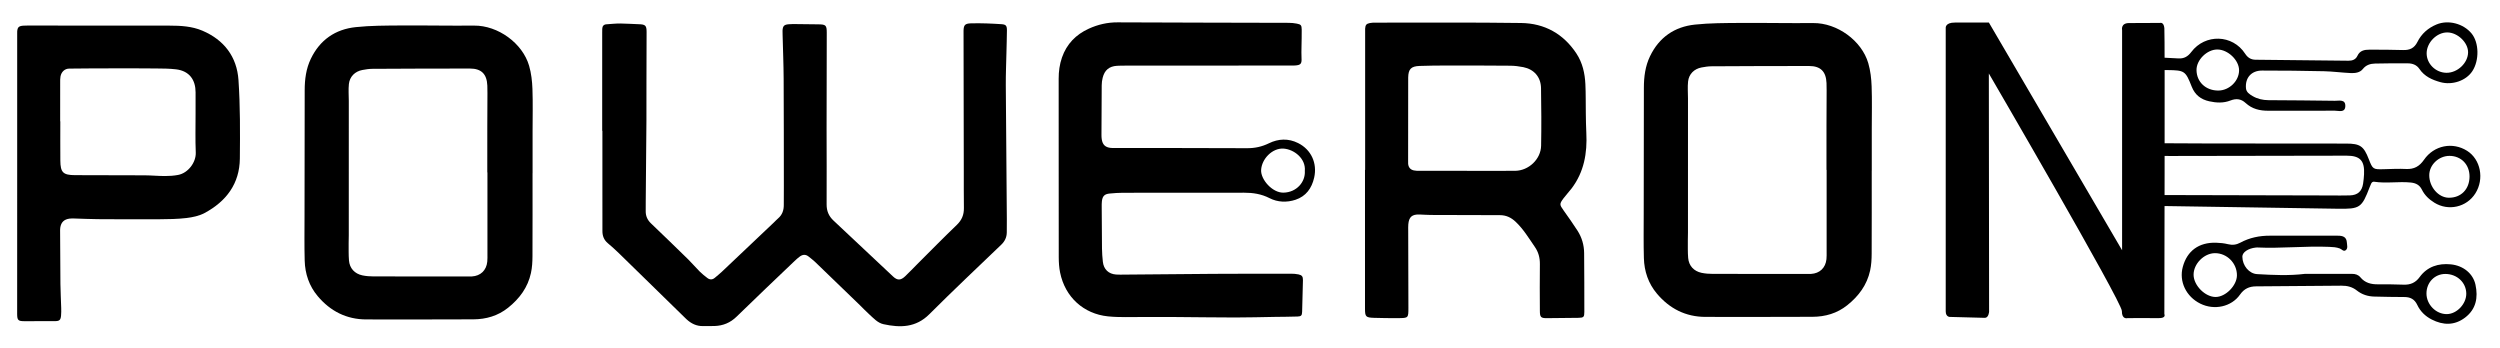
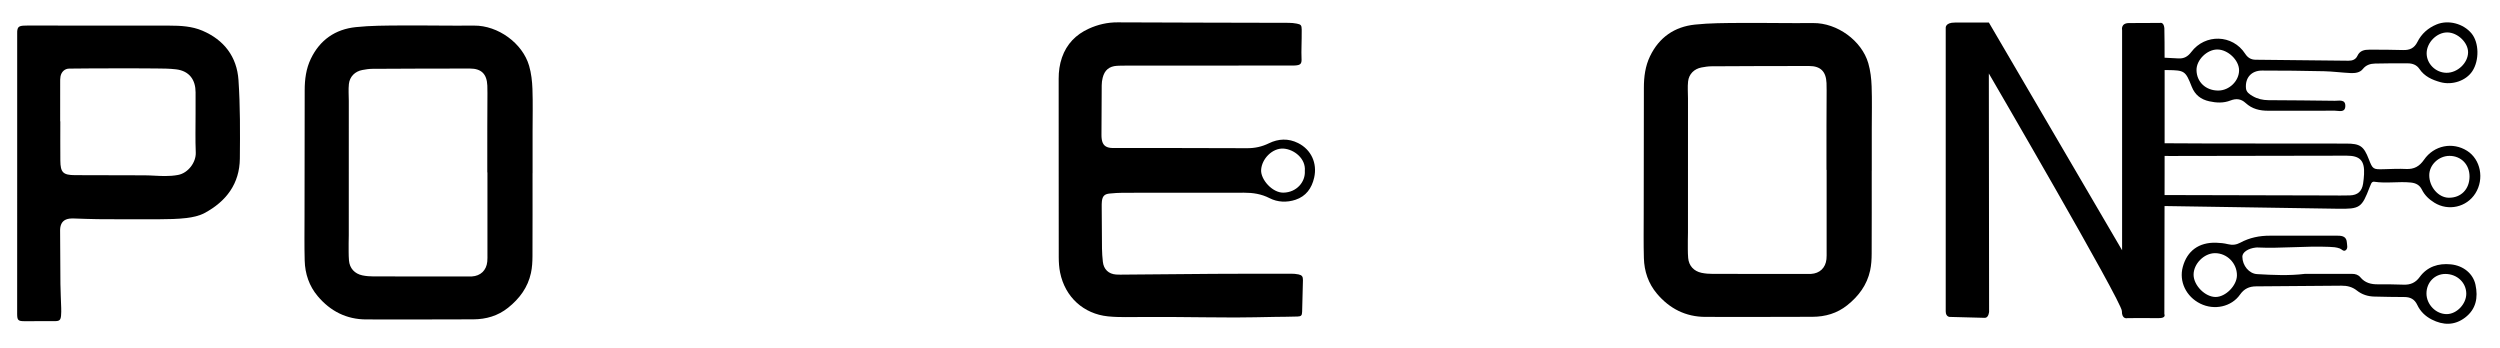
<svg xmlns="http://www.w3.org/2000/svg" xml:space="preserve" style="enable-background:new 0 0 1972.91 274.96;" viewBox="0 0 1972.91 274.96" y="0px" x="0px" id="Layer_1" version="1.1">
  <g>
    <path d="M1539.51,250.12c0,0-4.03,0.62-4.02-4.42c0.01-5.04,0-223.62,0-223.62s-0.53-4.33,7.28-4.27c7.81,0.06,26.79,0,26.79,0   l105.12,179.69V23.7c0,0-1.25-5.5,5.5-5.5c6.75,0,24.42-0.11,24.42-0.11s2.9-0.98,3.43,4.03s0,225.76,0,225.76s1.78,3.32-4.65,3.18   s-24.43,0-24.43,0s-4.55,1.37-4.45-5.65c0.1-7.02-104.98-187.42-104.98-187.42l0.2,188.04c0,0-0.31,4.63-3.2,4.8" />
    <path d="M1477.1,134.62c0,21.82,0.06,43.65-0.05,65.47c-0.02,4.47-0.26,9.04-1.21,13.39c-2.47,11.36-9.03,20.19-18.03,27.38   c-8.05,6.43-17.36,9.1-27.42,9.15c-28.15,0.14-56.31,0.1-84.46,0.07c-15.67-0.02-28.38-6.53-38.34-18.34   c-6.78-8.04-10.02-17.67-10.3-28.1c-0.32-11.65-0.14-23.32-0.13-34.98c0.03-33.15,0.09-66.31,0.13-99.46   c0.01-8.57,1.07-16.95,4.83-24.79c7.17-14.93,19.31-23.3,35.47-25.01c11.72-1.24,23.59-1.21,35.4-1.3   c19.32-0.14,38.65,0.28,57.97,0.1c18.82-0.17,38.26,13.83,43.44,31.74c1.69,5.84,2.4,12.09,2.62,18.19   c0.41,11.15,0.11,22.32,0.11,33.48c0,11,0,21.99,0,32.99C1477.12,134.62,1477.11,134.62,1477.1,134.62z M1441.51,134.07   c-0.04,0-0.08,0-0.12,0c0-11.83-0.02-23.66,0.01-35.5c0.02-9,0.08-18,0.11-27c0.01-2-0.01-4-0.09-6   c-0.36-9.09-4.64-13.47-13.73-13.48c-25.66-0.02-51.33,0.09-76.99,0.23c-2.64,0.01-5.31,0.43-7.92,0.92   c-5.76,1.08-9.97,5.19-10.61,11.05c-0.48,4.42-0.07,8.93-0.07,13.4c0,35.33-0.01,70.66-0.02,105.99c0,2-0.12,4-0.1,6   c0.04,4.64-0.14,9.31,0.26,13.92c0.52,6.12,4.46,10.42,10.57,11.71c2.9,0.61,5.94,0.82,8.91,0.83c25,0.07,49.99,0.04,74.99,0.04   c0.83,0,1.67,0.03,2.5-0.02c6.84-0.4,11.45-4.76,12.16-11.61c0.21-1.98,0.14-3.99,0.14-5.99   C1441.51,177.07,1441.51,155.57,1441.51,134.07z" />
-     <path d="M1077.32,134.06c0-36.31,0-72.63,0-108.94c0-0.83-0.05-1.67,0-2.5c0.18-2.88,0.96-3.9,3.73-4.44   c1.46-0.29,2.98-0.31,4.48-0.31c38.31,0.03,76.63-0.27,114.94,0.28c18.41,0.27,33.31,8.47,43.61,24.12   c4.81,7.31,6.64,15.6,7.05,24.16c0.37,7.65,0.21,15.32,0.34,22.98c0.08,5.16,0.14,10.32,0.4,15.47   c0.82,15.9-1.77,30.88-11.68,43.91c-2.01,2.64-4.34,5.04-6.32,7.71c-3.33,4.5-3.19,4.99,0.1,9.62c3.75,5.29,7.54,10.57,11.02,16.04   c3.37,5.29,5.09,11.24,5.15,17.52c0.15,15.49,0.15,30.98,0.16,46.48c0,4.02-0.54,4.58-4.66,4.66c-8.33,0.16-16.65,0.24-24.98,0.26   c-4.63,0.01-5.42-0.77-5.45-5.63c-0.08-12.33-0.14-24.65,0.01-36.98c0.06-5.03-1.12-9.48-3.98-13.62   c-4.72-6.84-8.97-13.99-15.12-19.8c-3.61-3.41-7.51-5.26-12.48-5.26c-18.16,0.01-36.31-0.06-54.47-0.15   c-2.99-0.01-5.98-0.27-8.97-0.36c-5.88-0.19-8.3,1.92-8.81,7.72c-0.14,1.65-0.09,3.33-0.08,4.99c0.05,20.32,0.11,40.65,0.15,60.97   c0.01,7.97-0.02,8.05-8.1,8.1c-6.33,0.03-12.66-0.03-18.98-0.23c-6.56-0.21-7.17-0.87-7.17-7.29   c-0.02-36.48-0.01-72.96-0.01-109.44C1077.23,134.06,1077.27,134.06,1077.32,134.06z M1157.69,134.8c0,0.01,0,0.01,0,0.02   c12.66,0,25.33,0.08,37.99-0.02c10.64-0.08,20.31-9.15,20.51-19.8c0.29-15.16,0.18-30.33-0.07-45.49   c-0.14-8.7-5.48-14.81-13.94-16.51c-3.41-0.69-6.92-1.11-10.39-1.14c-16.66-0.15-33.33-0.16-49.99-0.15   c-7.16,0.01-14.33,0.07-21.49,0.33c-6.81,0.25-8.91,2.53-9.02,9.2c-0.01,0.5,0,1,0,1.5c-0.02,21.33-0.04,42.66-0.06,63.99   c0,0.83-0.06,1.67,0.02,2.5c0.26,2.82,1.7,4.63,4.48,5.26c1.44,0.33,2.97,0.31,4.47,0.31   C1132.7,134.81,1145.19,134.8,1157.69,134.8z" />
    <path d="M835.48,132.6c0-23.5,0.02-46.99-0.02-70.49c-0.01-5.71,0.72-11.28,2.6-16.7c3.71-10.7,10.99-18.14,21.14-22.76   c7.18-3.27,14.7-5.05,22.73-5.01c44.99,0.21,89.99,0.25,134.98,0.38c2.15,0.01,4.33,0.2,6.44,0.61c3.3,0.64,3.86,1.28,3.91,4.7   c0.07,4.5-0.11,9-0.16,13.49c-0.03,2.98-0.15,5.97,0.02,8.94c0.27,4.52-0.59,5.64-5.17,5.92c-1.66,0.1-3.33,0.04-5,0.04   c-42.83,0.02-85.66,0.04-128.49,0.07c-2.33,0-4.67-0.01-7,0.14c-6.15,0.39-9.77,3.4-11.28,9.47c-0.48,1.92-0.73,3.94-0.75,5.92   c-0.12,13-0.15,26-0.19,38.99c0,1.16,0.03,2.34,0.2,3.49c0.66,4.42,2.81,6.49,7.19,6.93c1.16,0.12,2.33,0.07,3.5,0.07   c34.66,0.03,69.33-0.02,103.99,0.15c6.16,0.03,11.71-1.16,17.28-3.88c7.49-3.66,15.38-4.01,23.07-0.14   c10.33,5.2,15.19,15.92,12.62,27.26c-1.91,8.42-6.47,14.73-14.74,17.46c-6.82,2.25-14.07,2-20.47-1.28   c-6.5-3.33-13.13-4.31-20.23-4.3c-31.83,0.09-63.66,0.02-95.49,0.06c-3.49,0-6.99,0.28-10.46,0.6c-3.99,0.37-5.61,1.98-6.11,5.92   c-0.21,1.65-0.16,3.33-0.16,4.99c0.05,10.83,0.07,21.66,0.22,32.49c0.05,3.49,0.3,6.98,0.68,10.45c0.66,5.98,4.52,9.65,10.47,10.07   c2.16,0.15,4.33,0.08,6.5,0.06c23.48-0.2,46.97-0.46,70.45-0.6c20.33-0.12,40.66-0.11,60.99-0.11c1.99,0,4.01,0.12,5.95,0.54   c2.78,0.59,3.59,1.7,3.54,4.58c-0.16,8.32-0.36,16.63-0.64,24.95c-0.1,2.88-0.75,3.61-3.56,3.71c-5.97,0.21-11.95,0.21-17.93,0.3   c-10.49,0.17-20.97,0.48-31.46,0.47c-15.82-0.01-31.64-0.27-47.46-0.37c-8.16-0.05-16.33,0.04-24.49-0.02   c-9.49-0.07-19.04,0.47-28.44-0.51c-18.89-1.96-33.73-14.99-37.68-34.66c-0.78-3.89-1.04-7.93-1.05-11.91   C835.44,179.6,835.49,156.1,835.48,132.6z M1029.72,134.91c0.9-9.74-8.43-17.08-16.8-17.64c-8.83-0.58-17.26,8.14-17.69,16.91   c-0.37,7.47,8.83,18.01,17.61,17.85C1023.29,151.84,1030.29,143.5,1029.72,134.91z" />
-     <path d="M475.23,103.24c0-25.83,0-51.66,0-77.49c0-1,0-2,0.04-3c0.08-2.14,1.11-3.44,3.34-3.58c3.65-0.24,7.29-0.65,10.94-0.63   c4.82,0.02,9.63,0.44,14.45,0.56c5.25,0.13,6.27,0.99,6.27,6.02c-0.01,13.33-0.08,26.66-0.11,39.99   c-0.02,9.98,0.05,19.96-0.02,29.94c-0.15,21.49-0.37,42.98-0.55,64.47c-0.02,2.33,0.02,4.67-0.02,7c-0.07,3.89,1.32,7.05,4.17,9.77   c9.87,9.44,19.69,18.94,29.45,28.5c3.09,3.03,5.86,6.37,8.93,9.43c1.88,1.87,3.98,3.54,6.09,5.16c1.95,1.49,4,1.48,5.93-0.18   c1.77-1.52,3.62-2.95,5.31-4.55c13.8-13.04,27.57-26.11,41.35-39.17c1.09-1.03,2.09-2.16,3.23-3.13c3.3-2.81,4.53-6.43,4.5-10.66   c-0.04-5,0.05-10,0.05-15c-0.03-28.16,0-56.33-0.16-84.49c-0.06-11.49-0.54-22.97-0.82-34.46c-0.03-1.17-0.11-2.34-0.06-3.5   c0.17-3.64,1.19-4.79,4.73-5.1c1.99-0.17,4-0.15,6-0.14c5.83,0.05,11.66,0.17,17.5,0.2c5.92,0.04,6.68,0.74,6.67,6.57   c-0.05,25.16-0.13,50.33-0.14,75.49c-0.01,20,0.18,40,0.03,59.99c-0.04,5.25,1.68,9.3,5.45,12.83   c15.69,14.67,31.3,29.43,46.98,44.12c3.42,3.2,6.03,3.16,9.56-0.19c3.26-3.09,6.34-6.38,9.53-9.56   c10.38-10.36,20.65-20.83,31.23-30.98c3.94-3.78,5.66-7.99,5.59-13.3c-0.13-9.66-0.07-19.33-0.09-29   c-0.06-36.49-0.13-72.99-0.19-109.48c0-0.5-0.02-1,0-1.5c0.11-4.4,1.14-5.59,5.65-5.76c4.16-0.15,8.33-0.06,12.5,0.05   c3.82,0.1,7.64,0.36,11.46,0.58c3.77,0.22,4.65,1.08,4.62,4.93c-0.05,6-0.26,11.99-0.39,17.99c-0.18,8.32-0.55,16.64-0.5,24.97   c0.21,35.32,0.54,70.64,0.82,105.95c0.03,3.5,0.01,7-0.04,10.5c-0.05,3.85-1.52,6.99-4.36,9.71c-19,18.21-38.15,36.26-56.76,54.86   c-10.65,10.65-23.01,10.74-36.16,7.88c-4.66-1.01-7.92-4.8-11.38-7.9c-2.48-2.22-4.75-4.68-7.14-6.99   c-11.73-11.35-23.46-22.71-35.23-34.02c-1.67-1.61-3.55-3.02-5.36-4.48c-2.27-1.84-4.64-1.7-6.89-0.06   c-1.48,1.07-2.85,2.31-4.17,3.57c-15.29,14.61-30.66,29.15-45.79,43.93c-4.97,4.85-10.69,7.17-17.44,7.38c-3,0.1-6-0.02-9,0.05   c-5.15,0.12-9.36-1.97-13.05-5.37c-0.37-0.34-0.73-0.69-1.08-1.04c-17.39-17-34.77-34.03-52.2-51c-2.86-2.79-5.85-5.45-8.89-8.03   c-3.04-2.57-4.24-5.76-4.21-9.69c0.07-11.5-0.01-23-0.02-34.49c-0.01-14.83,0-29.66,0-44.49   C475.3,103.24,475.27,103.24,475.23,103.24z" />
    <path d="M420.26,136.62c0,21.82,0.06,43.65-0.05,65.47c-0.02,4.47-0.26,9.04-1.21,13.39c-2.47,11.36-9.03,20.19-18.03,27.38   c-8.05,6.43-17.36,9.1-27.42,9.15c-28.15,0.14-56.31,0.1-84.46,0.07c-15.67-0.02-28.38-6.53-38.34-18.34   c-6.78-8.04-10.02-17.67-10.3-28.1c-0.32-11.65-0.14-23.32-0.13-34.98c0.03-33.15,0.09-66.31,0.13-99.46   c0.01-8.57,1.07-16.95,4.83-24.79c7.17-14.93,19.31-23.3,35.47-25.01c11.72-1.24,23.59-1.21,35.4-1.3   c19.32-0.14,38.65,0.28,57.97,0.1c18.82-0.17,38.26,13.83,43.44,31.74c1.69,5.84,2.4,12.09,2.62,18.19   c0.41,11.15,0.11,22.32,0.11,33.48c0,11,0,21.99,0,32.99C420.28,136.62,420.27,136.62,420.26,136.62z M384.67,136.07   c-0.04,0-0.08,0-0.12,0c0-11.83-0.02-23.66,0.01-35.5c0.02-9,0.08-18,0.11-27c0.01-2-0.01-4-0.09-6   c-0.36-9.09-4.64-13.47-13.73-13.48c-25.66-0.02-51.33,0.09-76.99,0.23c-2.64,0.01-5.31,0.43-7.92,0.92   c-5.76,1.08-9.97,5.19-10.61,11.05c-0.48,4.42-0.07,8.93-0.07,13.4c0,35.33-0.01,70.66-0.02,105.99c0,2-0.12,4-0.1,6   c0.04,4.64-0.13,9.31,0.26,13.92c0.52,6.12,4.46,10.42,10.57,11.71c2.9,0.61,5.94,0.82,8.91,0.83c25,0.07,49.99,0.04,74.99,0.04   c0.83,0,1.67,0.03,2.5-0.02c6.84-0.4,11.45-4.76,12.16-11.61c0.21-1.98,0.14-3.99,0.14-5.99   C384.68,179.07,384.67,157.57,384.67,136.07z" />
    <path d="M13.56,136.82c0-36.49,0-72.98,0-109.47c0-0.83-0.05-1.67,0.01-2.5c0.25-3.31,1.22-4.28,4.65-4.59   c1.16-0.1,2.33-0.1,3.5-0.1c37.32,0.01,74.65,0,111.97,0.06c8.85,0.01,17.75,0.47,26.01,3.98c17.15,7.29,27.27,20.61,28.51,38.98   c1.39,20.57,1.28,41.28,1.08,61.92c-0.19,19.9-10.77,33.84-27.8,42.99c-4.27,2.29-9.44,3.38-14.32,3.96   c-7.09,0.84-14.28,0.92-21.44,0.97c-16.16,0.1-32.33,0.03-48.49-0.07c-6.16-0.04-12.31-0.36-18.47-0.52   c-1.33-0.04-2.68-0.07-3.99,0.11c-4.24,0.59-6.56,2.88-7.2,7.07c-0.18,1.14-0.14,2.33-0.13,3.49c0.07,13.66,0.09,27.33,0.24,40.99   c0.07,6.32,0.44,12.64,0.62,18.97c0.06,2,0.06,4.01-0.12,5.99c-0.31,3.47-1.24,4.35-4.73,4.38c-8.16,0.07-16.32,0.09-24.49,0.03   c-4.64-0.03-5.41-0.83-5.43-5.67c-0.05-10.33,0-20.66,0.01-30.99C13.57,190.14,13.57,163.48,13.56,136.82   C13.56,136.82,13.56,136.82,13.56,136.82z M47.48,95.75c0.04,0,0.08,0,0.12,0c0,10.33-0.07,20.65,0.02,30.98   c0.08,9.37,2.16,11.44,11.57,11.49c18.32,0.09,36.64,0.04,54.96,0.14c5.32,0.03,10.64,0.55,15.96,0.56c3.47,0,7-0.22,10.4-0.86   c8.04-1.5,14.31-10.06,13.98-17.75c-0.43-10.14-0.14-20.32-0.15-30.48c-0.01-5.66,0.01-11.33,0.01-16.99   c0-9.57-4.67-16.84-15.42-18.13c-5.27-0.63-10.63-0.63-15.95-0.68c-10.66-0.11-21.32-0.1-31.98-0.09   c-12.14,0.02-24.28,0.03-36.42,0.2c-3.52,0.05-6.14,2.56-6.83,6.15c-0.31,1.62-0.26,3.31-0.26,4.98   C47.47,75.43,47.48,85.59,47.48,95.75z" />
  </g>
  <g>
    <path d="M1698.16,153.9c46.94,0.12,93.87,0.23,140.81,0.35c5.16,0.01,10.32,0.12,15.48-0.05c6.18-0.2,9.48-3.2,10.42-9.27   c0.38-2.46,0.62-4.95,0.75-7.43c0.55-10.62-3.08-14.65-13.66-14.65c-46.44,0.02-92.88,0.16-139.31,0.24   c-4.83,0.01-9.65-0.07-14.48-0.11c0-3.33,0-6.65,0-9.98c14.64,0.07,29.29,0.19,43.93,0.21c36.46,0.05,72.92,0.04,109.38,0.09   c11.05,0.01,13.89,2.01,17.86,12.26c3.12,8.06,3.42,8.21,11.99,7.96c5.82-0.17,11.66-0.45,17.47-0.17   c6.29,0.3,10.51-2.02,14.14-7.28c7.89-11.45,22.67-14.24,34.02-7.04c10.68,6.78,13.68,22.16,6.54,33.53   c-6.91,11.01-21.37,14.24-32.38,7.39c-4.21-2.62-7.64-5.83-9.85-10.29c-1.78-3.6-4.65-5.19-8.72-5.61   c-9.64-0.99-19.31,0.86-28.92-0.63c-1.12-0.17-1.91,0.47-2.38,1.44c-0.44,0.89-0.82,1.82-1.17,2.75   c-6.27,16.43-7.69,17.39-25.13,17.12c-46.44-0.73-92.88-1.47-139.31-2.17c-2.48-0.04-4.97,0.22-7.46,0.33   C1698.16,159.88,1698.16,156.89,1698.16,153.9z M1933.07,123.01c-8.5-0.02-15.96,7.08-15.99,15.21   c-0.03,9.31,7.19,17.7,15.35,17.82c9.7,0.14,16.42-6.71,16.44-16.75C1948.88,129.85,1942.26,123.03,1933.07,123.01z" />
    <path d="M1698.16,45.16c6.98,0.3,13.97,0.48,20.94,0.94c4.48,0.29,7.53-1.55,10.15-5.03c10.98-14.59,32.65-13.94,42.52,1.3   c2.02,3.12,4.59,4.73,8.19,4.77c24.47,0.28,48.95,0.55,73.42,0.78c3.01,0.03,5.68-0.93,7.01-3.86c1.93-4.23,5.59-4.87,9.57-4.86   c8.82,0.03,17.65-0.02,26.47,0.29c5.24,0.18,8.88-1.51,11.29-6.35c3.22-6.49,8.43-11.08,15.14-13.85   c9.29-3.84,21.23-0.69,27.67,7.2c5.88,7.21,6.14,21.19,0.54,29.69c-4.95,7.52-15.83,11.27-25.27,8.63   c-6.53-1.82-12.52-4.52-16.5-10.43c-2.14-3.17-5.43-4.37-9.08-4.39c-8.65-0.05-17.31-0.06-25.96,0.17   c-3.68,0.1-7.04,1.07-9.64,4.34c-2.32,2.92-6.15,3.3-9.66,3.15c-6.98-0.31-13.93-1.28-20.91-1.44   c-16.31-0.37-32.63-0.55-48.94-0.53c-8.43,0.01-13.42,5.73-12.68,13.97c0.29,3.19,2.9,4.78,5.29,6.19   c3.79,2.23,8.01,3.18,12.43,3.21c17.48,0.13,34.96,0.2,52.43,0.48c3.32,0.05,8.49-1.42,8.26,4.31c-0.22,5.37-5.23,3.48-8.29,3.51   c-17.48,0.15-34.97-0.09-52.45,0.03c-6.79,0.05-12.9-1.43-17.94-6.1c-3.62-3.35-7.49-3.72-11.97-1.97   c-5.45,2.14-11.07,1.88-16.72,0.63c-6.67-1.48-11.3-5.08-13.86-11.59c-4.9-12.47-5.67-12.87-18.99-13.05   c-4.16-0.06-8.32-0.1-12.48-0.15C1698.16,51.81,1698.16,48.49,1698.16,45.16z M1750.63,71.46c8.66-0.04,16.39-7.61,16.37-16.02   c-0.02-7.96-8.77-16.33-17.12-16.38c-8.17-0.05-16.56,8.22-16.47,16.24C1733.51,64.72,1740.75,71.51,1750.63,71.46z M1930.63,57.45   c8.72,0.1,17.01-7.73,17.09-16.14c0.07-7.71-8.22-15.66-16.39-15.72c-8.28-0.06-16.22,7.91-16.31,16.36   C1914.94,50.27,1922.08,57.35,1930.63,57.45z" />
    <path d="M1818.82,216.14c12.63,0,24.95,0.03,37.27-0.02c2.67-0.01,4.96,0.68,6.67,2.74c3.61,4.37,8.38,5.57,13.82,5.51   c6.82-0.07,13.65,0.07,20.47,0.28c5.23,0.16,9.26-1.61,12.41-5.95c6.07-8.34,14.88-11.06,24.63-10.09   c10.09,1,17.62,7.48,19.47,16.07c2.18,10.11,0.51,19.34-8.24,25.97c-8.32,6.31-17.3,6.11-26.32,1.48   c-5.01-2.57-8.98-6.38-11.38-11.51c-2.1-4.5-5.48-6.25-10.33-6.22c-7.82,0.05-15.64-0.22-23.46-0.36c-5.16-0.09-9.88-1.6-13.91-4.8   c-3.59-2.86-7.64-3.83-12.11-3.79c-22.47,0.21-44.95,0.4-67.42,0.53c-5.38,0.03-9.41,1.88-12.64,6.49   c-6.77,9.69-20.34,12.58-31.31,7.16c-11.27-5.56-16.98-17.52-13.86-29.02c3.43-12.67,12.71-19.46,26.3-19.07   c3.14,0.09,6.35,0.41,9.39,1.17c3.47,0.86,6.58,0.47,9.63-1.18c7.35-3.98,15.23-5.58,23.55-5.54c17.81,0.08,35.63,0.08,53.44,0.01   c4.01-0.02,6.93,0.92,7.19,5.55c0.11,1.97,0.89,4.23-0.7,5.72c-1.83,1.71-3.29-0.59-4.87-1.18c-2.72-1.03-5.52-1.16-8.35-1.28   c-18.98-0.81-37.93,1.39-56.91,0.48c-0.33-0.02-0.67,0.03-1,0.06c-6.1,0.63-10.71,3.76-10.67,7.22   c0.08,7.09,5.33,13.38,11.63,13.75C1793.86,217.05,1806.5,217.65,1818.82,216.14z M1765.31,217.32   c0.07-9.59-7.86-17.59-17.37-17.53c-8.65,0.05-16.94,8.47-16.84,17.11c0.09,8.44,9.22,17.56,17.5,17.47   C1756.46,234.28,1765.25,225.32,1765.31,217.32z M1946.3,231.81c0-8.77-7.27-15.63-16.54-15.62c-8.39,0.01-14.86,6.69-14.88,15.38   c-0.03,8.77,7.55,16.43,16.13,16.31C1938.81,247.77,1946.31,239.89,1946.3,231.81z" />
  </g>
</svg>